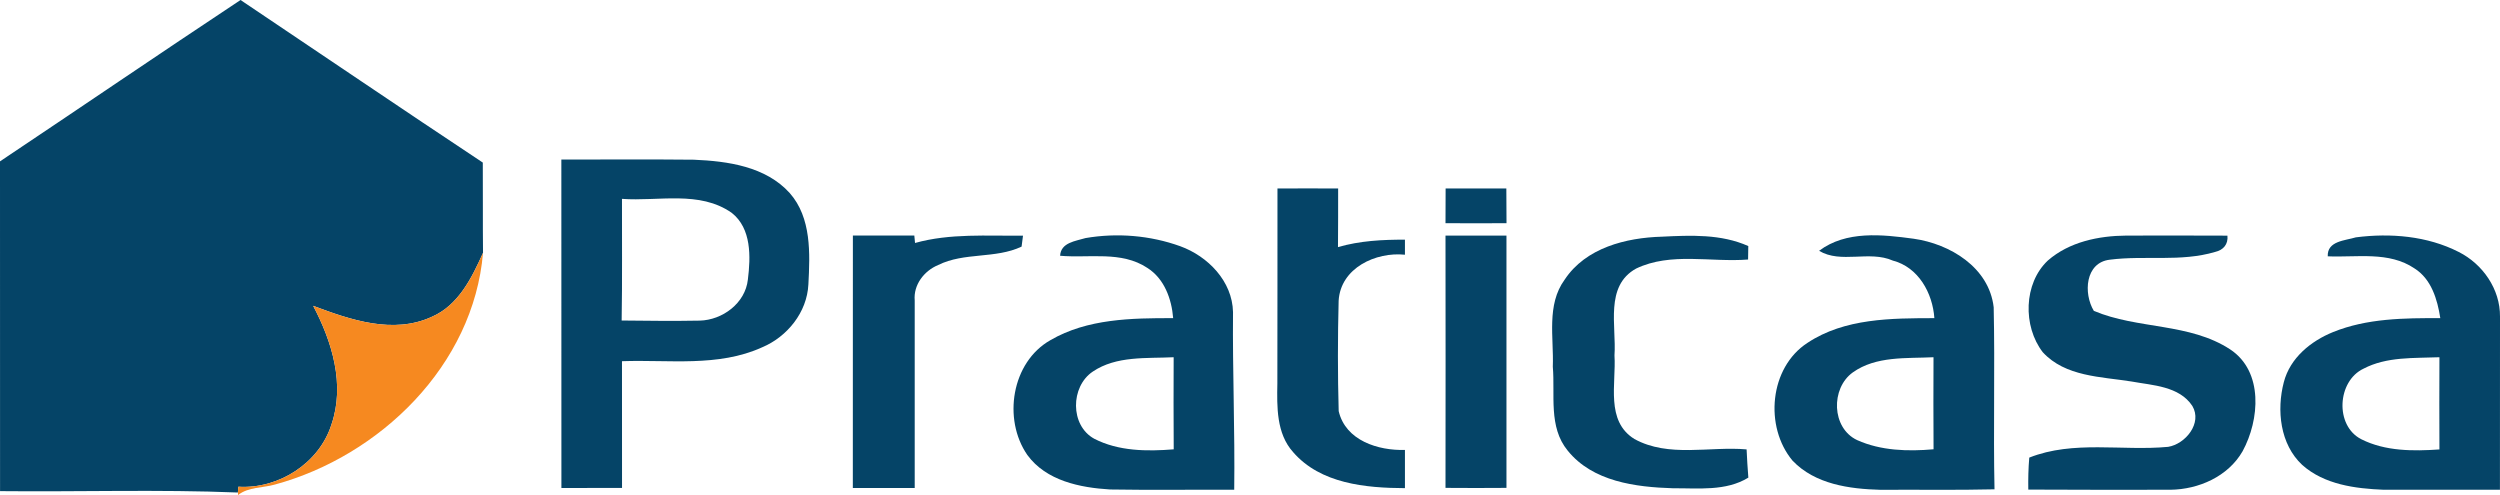
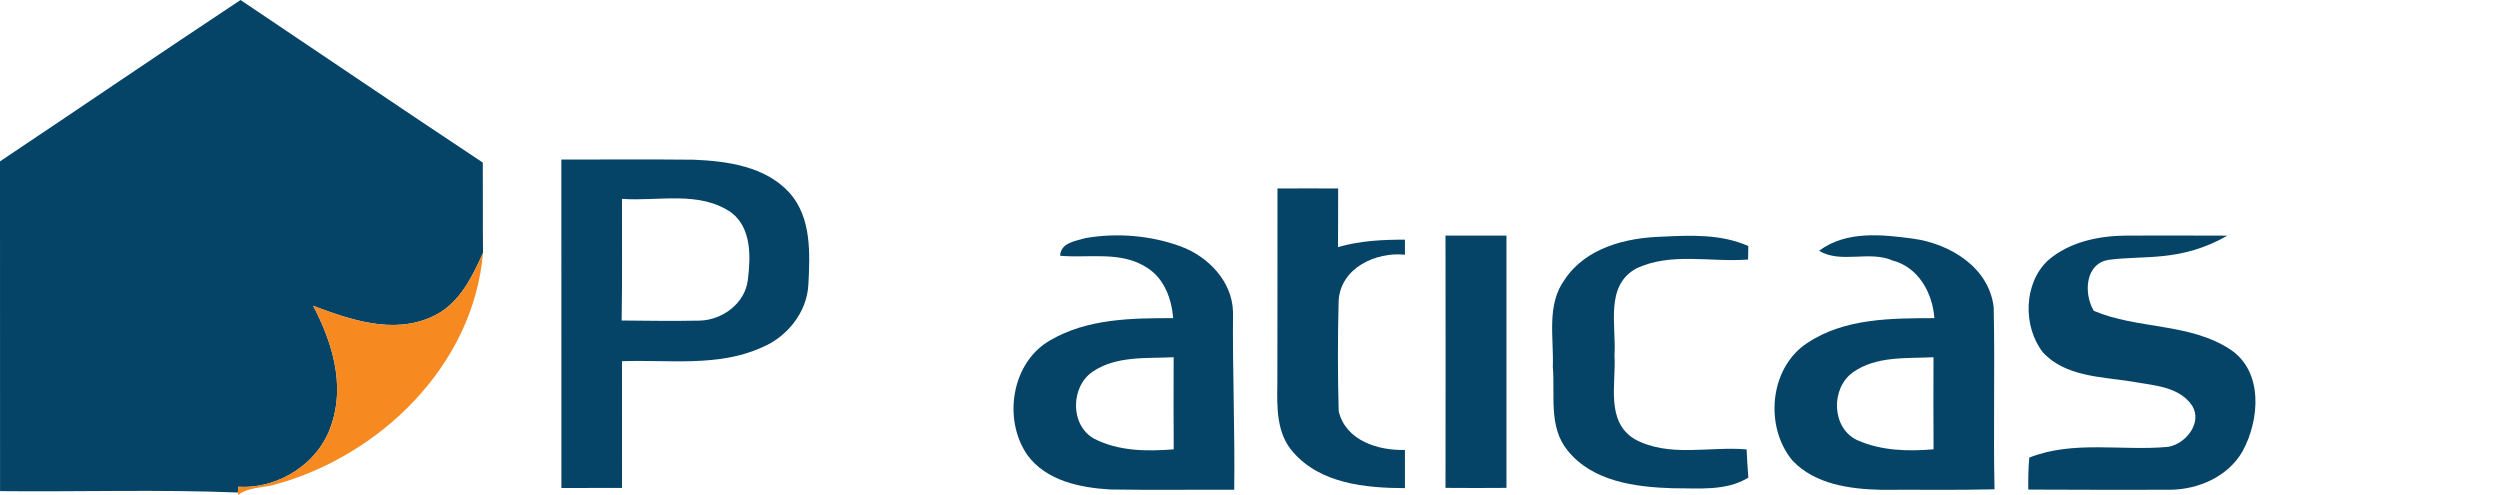
<svg xmlns="http://www.w3.org/2000/svg" id="Senza%20nome-3.fw-Pagina%201" viewBox="0 0 303 60" style="background-color:#ffffff00" version="1.1" xml:space="preserve" x="0px" y="0px" width="303px" height="60px">
  <g id="Livello%201">
    <g>
      <path d="M 0 19.557 C 9.733 13.053 19.399 6.463 29.152 0 C 38.944 6.564 48.69 13.194 58.515 19.704 C 58.542 23.353 58.502 26.996 58.542 30.638 C 57.19 33.68 55.554 36.995 52.347 38.392 C 47.663 40.557 42.475 38.766 37.957 37.068 C 40.242 41.406 41.839 46.599 40.176 51.438 C 38.692 56.163 33.723 59.298 28.887 58.99 C 28.88 59.131 28.854 59.418 28.84 59.559 L 28.827 59.693 C 19.233 59.305 9.613 59.625 0.006 59.526 C 0 46.204 0.013 32.884 0 19.557 L 0 19.557 Z" fill="#054467" />
      <path d="M 75.384 24.102 C 79.796 24.429 84.792 23.059 88.688 25.799 C 91.093 27.698 90.986 31.126 90.642 33.886 C 90.331 36.754 87.561 38.792 84.805 38.859 C 81.651 38.92 78.498 38.879 75.344 38.846 C 75.43 33.926 75.37 29.014 75.384 24.102 ZM 68.036 19.336 L 68.043 59.144 L 75.39 59.138 L 75.384 43.778 C 81.048 43.571 87.038 44.52 92.371 42.094 C 95.412 40.818 97.811 37.857 97.976 34.475 C 98.175 30.726 98.361 26.401 95.717 23.4 C 92.795 20.165 88.197 19.53 84.083 19.356 C 78.736 19.296 73.389 19.349 68.036 19.336 Z" fill="#054467" />
      <path d="M 154.829 22.845 C 157.28 22.832 159.732 22.832 162.183 22.845 C 162.176 25.211 162.19 27.584 162.163 29.95 C 164.8 29.181 167.55 29.041 170.279 29.047 C 170.279 29.509 170.279 30.417 170.279 30.872 C 166.762 30.505 162.468 32.469 162.243 36.459 C 162.13 40.911 162.124 45.376 162.249 49.827 C 163.084 53.41 167.046 54.626 170.279 54.532 C 170.279 56.077 170.279 57.62 170.279 59.164 C 165.542 59.144 160.036 58.636 156.717 54.787 C 154.696 52.534 154.763 49.319 154.816 46.472 C 154.842 38.592 154.816 30.718 154.829 22.845 L 154.829 22.845 Z" fill="#054467" />
-       <path d="M 175.195 27.049 C 175.202 25.645 175.202 24.242 175.209 22.838 C 177.66 22.832 180.118 22.832 182.569 22.838 C 182.576 24.242 182.576 25.645 182.589 27.049 C 180.125 27.069 177.66 27.069 175.195 27.049 L 175.195 27.049 Z" fill="#054467" />
-       <path d="M 103.369 28.546 C 105.847 28.553 108.332 28.553 110.816 28.546 C 110.836 28.773 110.876 29.222 110.902 29.449 C 115.156 28.259 119.621 28.613 123.988 28.56 C 123.941 28.887 123.855 29.556 123.816 29.89 C 120.629 31.394 116.879 30.545 113.705 32.122 C 112.016 32.817 110.691 34.515 110.863 36.413 C 110.856 43.992 110.869 51.565 110.863 59.144 C 108.358 59.144 105.861 59.144 103.363 59.144 C 103.363 48.945 103.356 38.746 103.369 28.546 L 103.369 28.546 Z" fill="#054467" />
      <path d="M 132.448 45.035 C 135.311 43.103 138.961 43.458 142.247 43.297 C 142.234 47.013 142.227 50.736 142.254 54.459 C 139.034 54.72 135.569 54.693 132.634 53.182 C 129.672 51.578 129.732 46.853 132.448 45.035 ZM 131.567 28.854 C 130.368 29.222 128.566 29.389 128.486 30.999 C 131.998 31.306 135.913 30.384 139.047 32.463 C 141.107 33.759 142.002 36.219 142.188 38.559 C 137.159 38.552 131.792 38.619 127.314 41.226 C 122.596 43.892 121.516 50.81 124.511 55.141 C 126.803 58.282 130.911 59.105 134.542 59.325 C 139.557 59.412 144.573 59.332 149.588 59.358 C 149.681 52.18 149.376 45.008 149.442 37.83 C 149.363 34.074 146.395 31.06 143.049 29.843 C 139.398 28.526 135.383 28.199 131.567 28.854 Z" fill="#054467" />
      <path d="M 175.195 28.553 C 177.66 28.546 180.118 28.546 182.583 28.553 C 182.576 38.746 182.576 48.939 182.583 59.131 C 180.125 59.151 177.66 59.151 175.195 59.131 C 175.209 48.939 175.209 38.746 175.195 28.553 L 175.195 28.553 Z" fill="#054467" />
      <path d="M 189.632 33.9 C 192.183 30.03 197.079 28.807 201.425 28.686 C 204.937 28.513 208.601 28.352 211.893 29.823 C 211.887 30.231 211.874 31.046 211.867 31.454 C 207.369 31.815 202.505 30.532 198.298 32.55 C 194.469 34.662 195.926 39.521 195.675 43.077 C 195.893 46.505 194.562 51.023 198.093 53.209 C 202.234 55.489 207.189 54.072 211.688 54.466 C 211.741 55.609 211.807 56.752 211.9 57.888 C 209.171 59.565 205.811 59.157 202.764 59.178 C 198.252 59.037 193.037 58.383 190.003 54.613 C 187.644 51.739 188.493 47.862 188.201 44.447 C 188.334 40.931 187.406 36.948 189.632 33.9 L 189.632 33.9 Z" fill="#054467" />
      <path d="M 224.561 45.135 C 227.384 43.124 231.054 43.458 234.341 43.297 C 234.327 47.013 234.321 50.736 234.347 54.453 C 231.246 54.726 227.967 54.633 225.092 53.343 C 221.97 51.886 221.865 47.067 224.561 45.135 ZM 220.473 30.398 C 223.117 31.988 226.556 30.324 229.405 31.581 C 232.505 32.389 234.234 35.504 234.446 38.559 C 229.245 38.572 223.581 38.559 219.069 41.553 C 214.451 44.541 213.815 51.718 217.26 55.836 C 219.99 58.697 224.157 59.264 227.9 59.365 C 232.512 59.332 237.123 59.418 241.734 59.305 C 241.582 51.953 241.794 44.594 241.635 37.242 C 241.079 32.403 236.335 29.556 231.935 28.934 C 228.133 28.419 223.746 27.931 220.473 30.398 Z" fill="#054467" />
-       <path d="M 248.201 31.574 C 250.804 29.308 254.356 28.579 257.715 28.553 C 261.796 28.54 265.877 28.546 269.965 28.56 C 270.071 29.602 269.475 30.304 268.481 30.532 C 264.334 31.768 259.941 30.932 255.72 31.474 C 252.706 31.815 252.5 35.578 253.772 37.676 C 259.073 39.922 265.38 39.113 270.31 42.355 C 274.351 45.035 273.867 50.897 271.801 54.693 C 270.038 57.761 266.467 59.318 263.055 59.358 C 257.311 59.358 251.567 59.378 245.829 59.338 C 245.809 58.041 245.835 56.752 245.948 55.462 C 251.314 53.336 257.191 54.686 262.777 54.158 C 264.87 53.818 266.951 51.291 265.712 49.199 C 264.108 46.786 260.902 46.713 258.338 46.238 C 254.647 45.65 250.314 45.663 247.584 42.689 C 245.159 39.547 245.246 34.355 248.201 31.574 L 248.201 31.574 Z" fill="#054467" />
-       <path d="M 286.463 44.681 C 289.285 43.204 292.578 43.425 295.659 43.297 C 295.645 47.027 295.639 50.75 295.659 54.472 C 292.485 54.693 289.093 54.699 286.191 53.236 C 282.958 51.592 283.262 46.191 286.463 44.681 ZM 285.528 28.767 C 284.223 29.168 282.044 29.195 282.123 31.066 C 285.635 31.22 289.537 30.425 292.644 32.537 C 294.684 33.827 295.413 36.292 295.765 38.559 C 291.392 38.545 286.873 38.579 282.759 40.25 C 280.075 41.339 277.564 43.377 276.803 46.305 C 275.908 49.713 276.339 53.844 279.029 56.351 C 281.712 58.736 285.455 59.218 288.894 59.358 L 302.993 59.358 L 303 38.378 C 303.033 35.043 300.899 31.995 297.997 30.538 C 294.187 28.593 289.715 28.226 285.528 28.767 Z" fill="#054467" />
+       <path d="M 248.201 31.574 C 250.804 29.308 254.356 28.579 257.715 28.553 C 261.796 28.54 265.877 28.546 269.965 28.56 C 264.334 31.768 259.941 30.932 255.72 31.474 C 252.706 31.815 252.5 35.578 253.772 37.676 C 259.073 39.922 265.38 39.113 270.31 42.355 C 274.351 45.035 273.867 50.897 271.801 54.693 C 270.038 57.761 266.467 59.318 263.055 59.358 C 257.311 59.358 251.567 59.378 245.829 59.338 C 245.809 58.041 245.835 56.752 245.948 55.462 C 251.314 53.336 257.191 54.686 262.777 54.158 C 264.87 53.818 266.951 51.291 265.712 49.199 C 264.108 46.786 260.902 46.713 258.338 46.238 C 254.647 45.65 250.314 45.663 247.584 42.689 C 245.159 39.547 245.246 34.355 248.201 31.574 L 248.201 31.574 Z" fill="#054467" />
      <path d="M 52.347 38.392 C 55.554 36.995 57.19 33.68 58.542 30.638 C 57.396 44.306 46.02 55.274 33.312 58.73 C 31.828 59.151 30.119 59.004 28.847 60 C 28.847 59.893 28.84 59.672 28.84 59.559 C 28.854 59.418 28.88 59.131 28.887 58.99 C 33.723 59.298 38.692 56.163 40.176 51.438 C 41.839 46.599 40.242 41.406 37.957 37.068 C 42.475 38.766 47.663 40.557 52.347 38.392 L 52.347 38.392 Z" fill="#f68920" />
    </g>
  </g>
</svg>